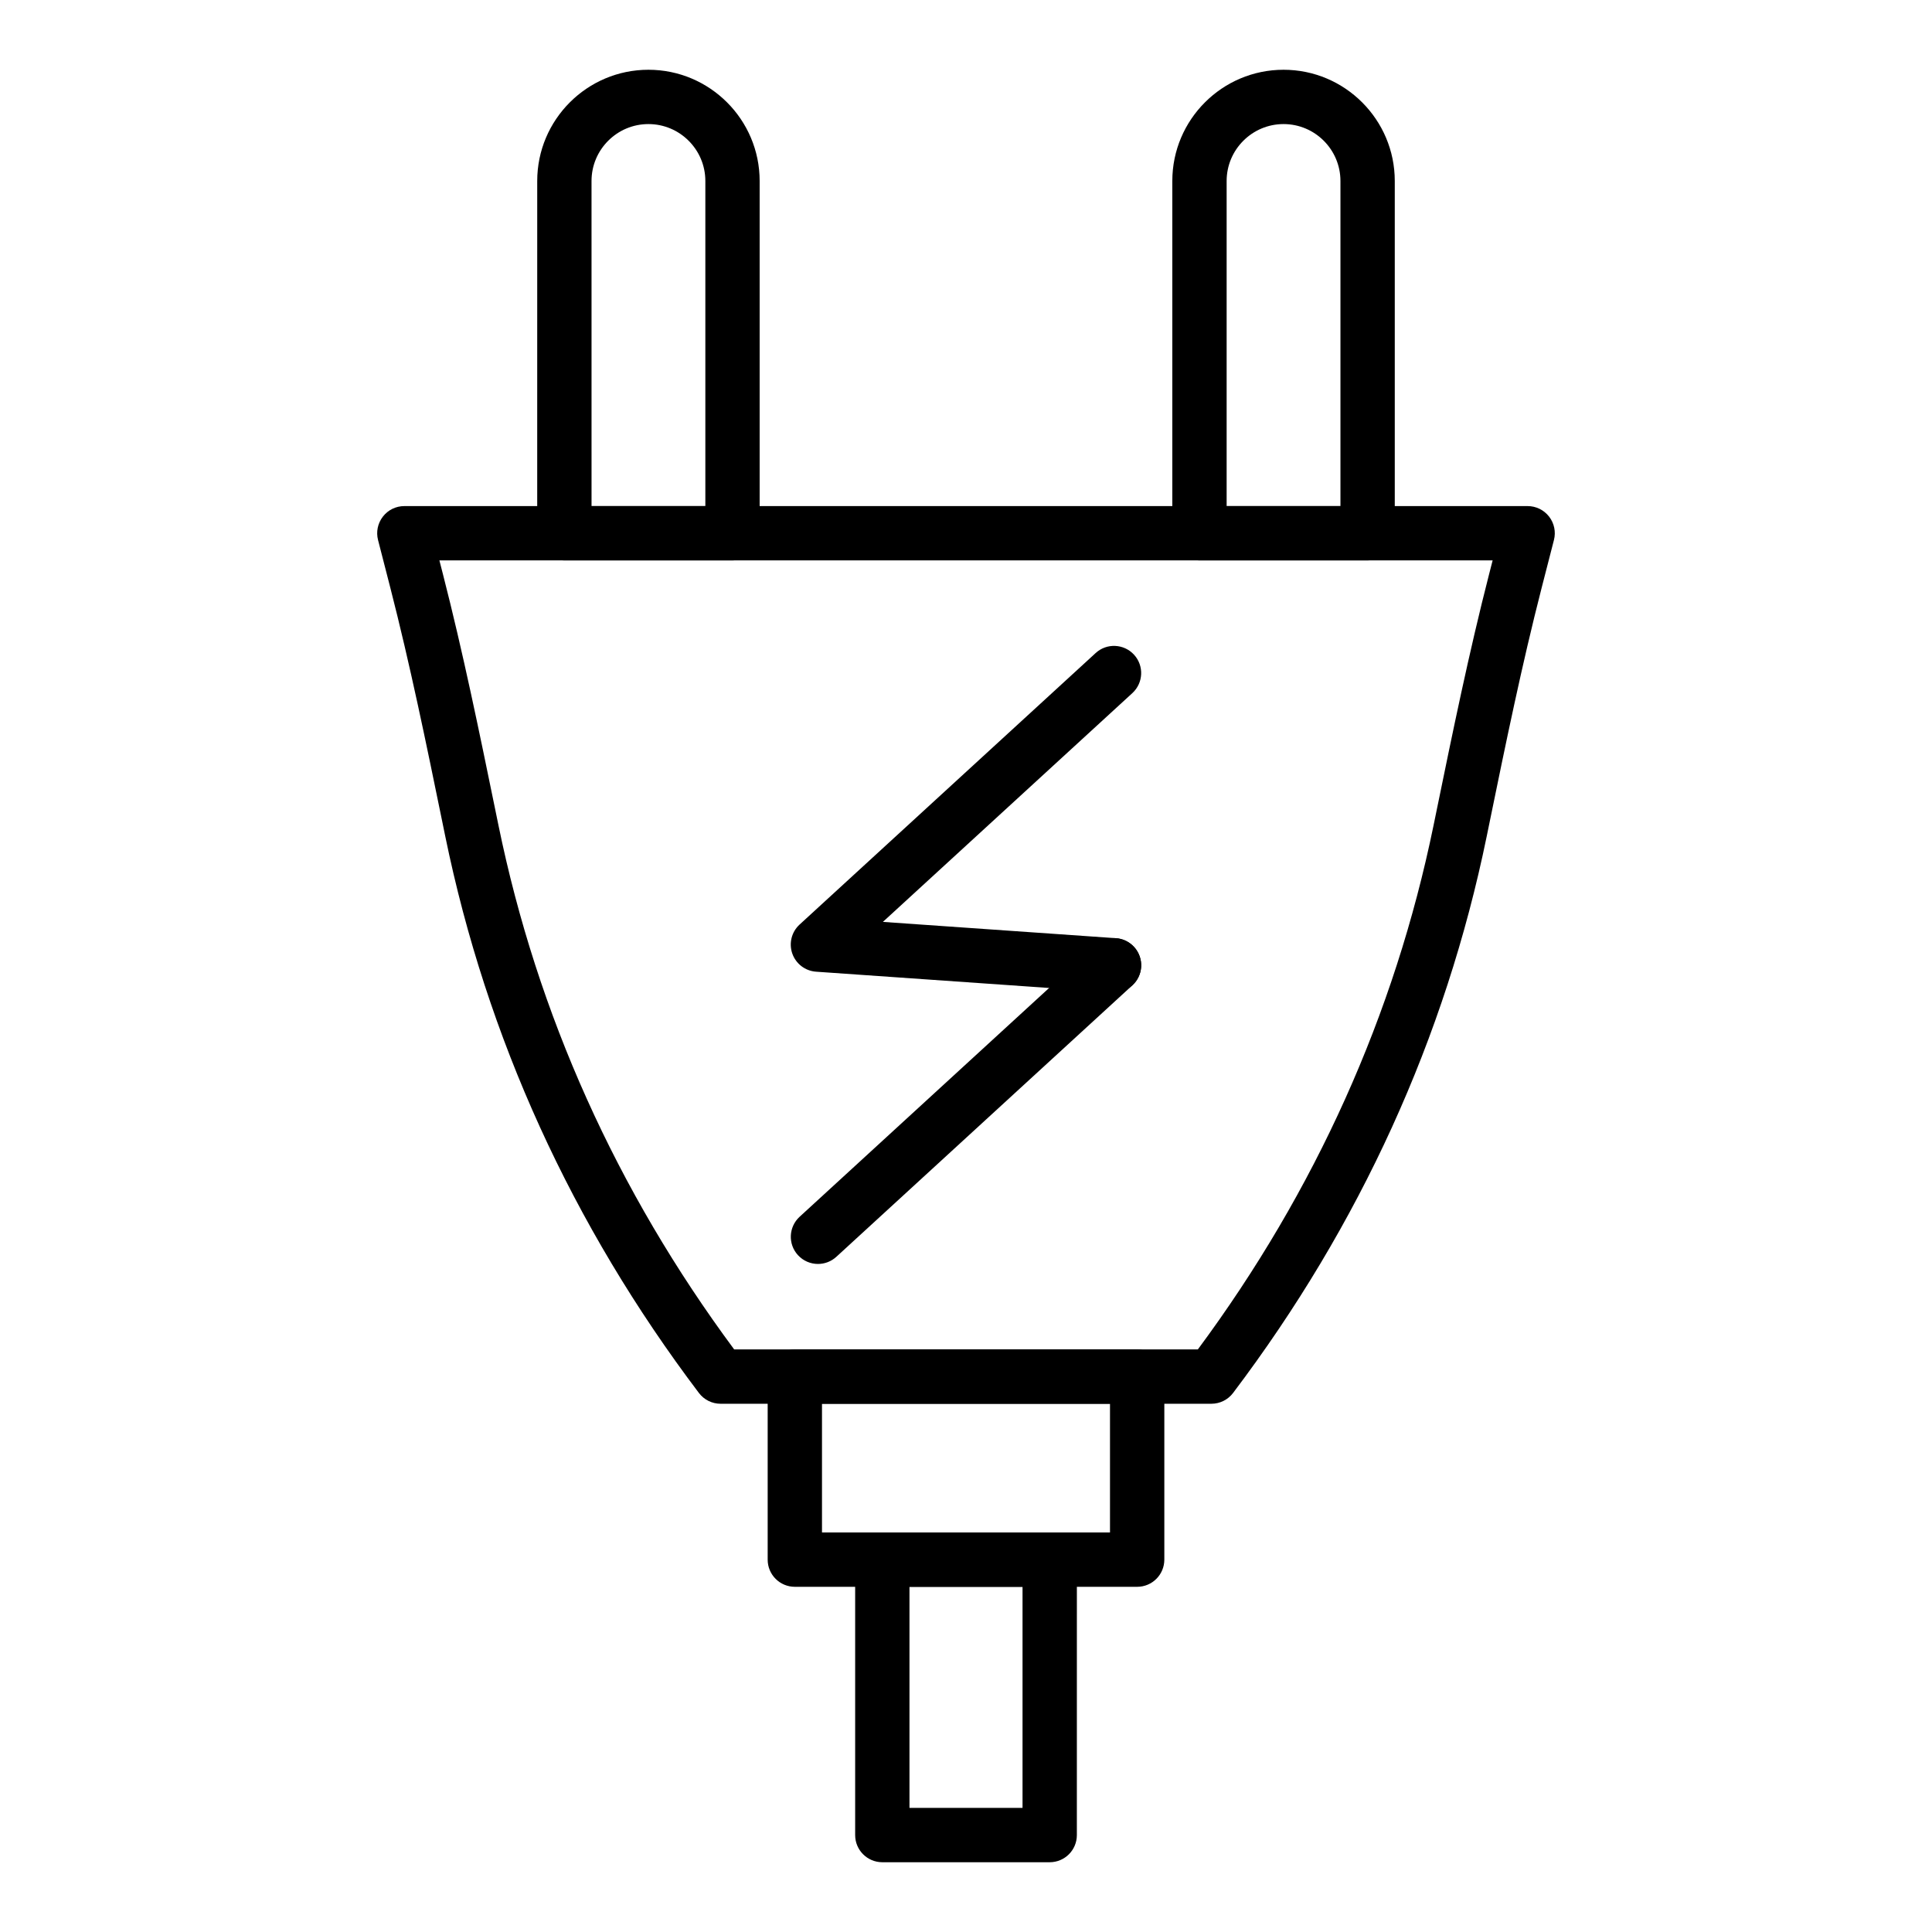
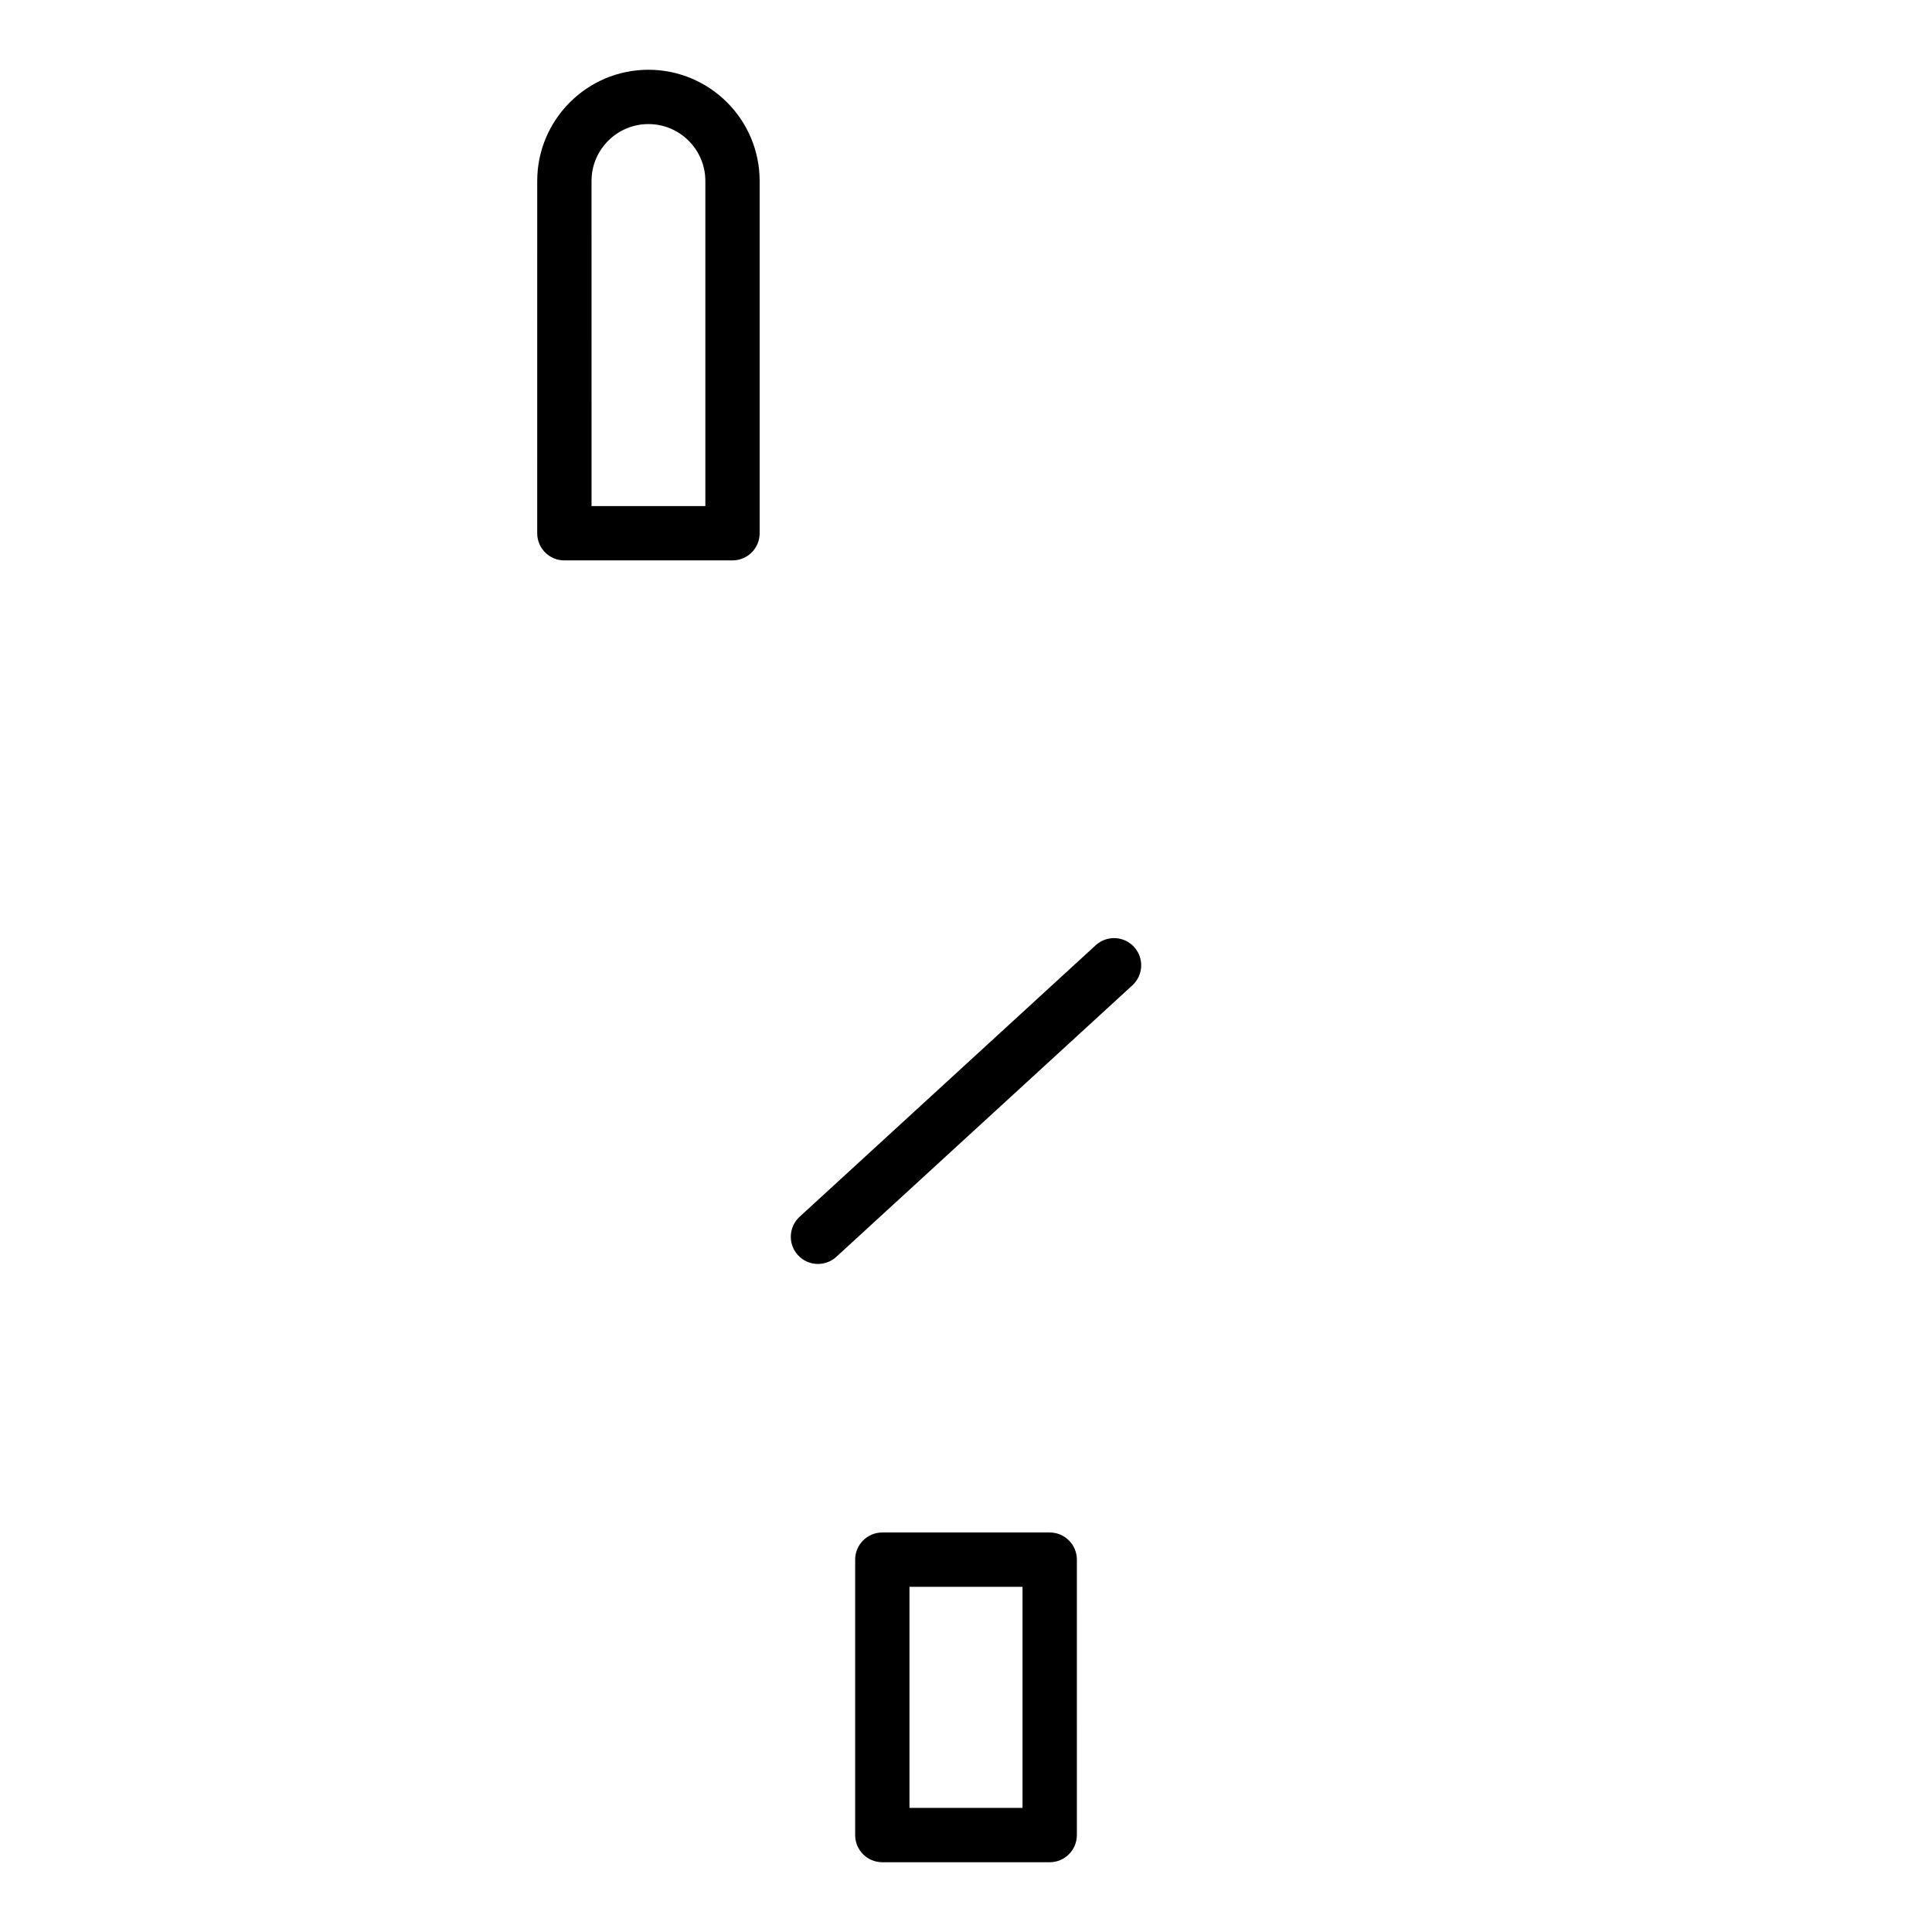
<svg xmlns="http://www.w3.org/2000/svg" fill="#000000" width="800px" height="800px" version="1.1" viewBox="144 144 512 512">
  <g>
-     <path d="m465.04 516.01h-130.08c-2.258 0-4.379-1.055-5.742-2.859-33.645-44.512-56.258-94.141-67.215-147.51l-0.844-4.117c-4.168-20.328-8.477-41.348-13.711-61.73l-3.262-12.688c-0.555-2.156-0.078-4.441 1.285-6.199 1.363-1.766 3.457-2.789 5.688-2.789h297.68c2.227 0 4.324 1.027 5.688 2.789 1.363 1.758 1.84 4.043 1.285 6.199l-3.262 12.688c-5.234 20.383-9.543 41.406-13.711 61.73l-0.844 4.117c-10.957 53.367-33.57 103-67.215 147.51-1.367 1.805-3.492 2.859-5.746 2.859zm-126.47-14.395h122.87c31.164-42.051 52.172-88.758 62.465-138.87l0.844-4.113c4.203-20.504 8.547-41.695 13.867-62.43l0.949-3.695-279.12 0.004 0.949 3.695c5.32 20.734 9.664 41.926 13.867 62.43l0.844 4.113c10.289 50.109 31.297 96.816 62.465 138.87z" />
-     <path d="m445.36 564.52h-90.719c-3.977 0-7.199-3.219-7.199-7.199v-48.504c0-3.977 3.219-7.199 7.199-7.199h90.719c3.977 0 7.199 3.219 7.199 7.199v48.504c-0.004 3.981-3.223 7.199-7.199 7.199zm-83.523-14.395h76.324v-34.109h-76.324z" />
    <path d="m422.18 637.51h-44.355c-3.977 0-7.199-3.219-7.199-7.199v-72.988c0-3.977 3.219-7.199 7.199-7.199h44.359c3.977 0 7.199 3.219 7.199 7.199l-0.004 72.992c0 3.977-3.219 7.195-7.199 7.195zm-37.16-14.395h29.961v-58.598h-29.961z" />
-     <path d="m506.43 292.51h-44.555c-3.977 0-7.199-3.219-7.199-7.199v-93.352c0-16.25 13.223-29.473 29.48-29.473 16.25 0 29.473 13.223 29.473 29.473v93.355c-0.004 3.977-3.223 7.195-7.199 7.195zm-37.359-14.395h30.16v-86.156c0-8.316-6.762-15.078-15.074-15.078-8.316 0-15.086 6.762-15.086 15.078z" />
    <path d="m338.12 292.51h-44.555c-3.977 0-7.199-3.219-7.199-7.199l0.004-93.352c0-16.25 13.219-29.473 29.469-29.473 16.258 0 29.477 13.223 29.477 29.473v93.355c0.004 3.977-3.215 7.195-7.195 7.195zm-37.355-14.395h30.16v-86.156c0-8.316-6.769-15.078-15.086-15.078s-15.078 6.762-15.078 15.078z" />
-     <path d="m439.23 407.01c-0.168 0-0.336-0.008-0.508-0.02l-78.461-5.481c-2.875-0.203-5.348-2.094-6.297-4.809-0.949-2.719-0.191-5.734 1.934-7.684l78.461-71.953c2.91-2.684 7.477-2.496 10.172 0.441 2.684 2.93 2.488 7.477-0.441 10.172l-66.117 60.637 61.754 4.316c3.973 0.281 6.957 3.719 6.684 7.684-0.27 3.789-3.434 6.695-7.18 6.695z" />
    <path d="m360.77 478.96c-1.945 0-3.887-0.789-5.305-2.332-2.684-2.93-2.488-7.477 0.441-10.172l78.461-71.953c2.91-2.68 7.477-2.496 10.172 0.441 2.684 2.93 2.488 7.477-0.441 10.172l-78.461 71.953c-1.383 1.266-3.125 1.891-4.867 1.891z" />
  </g>
</svg>